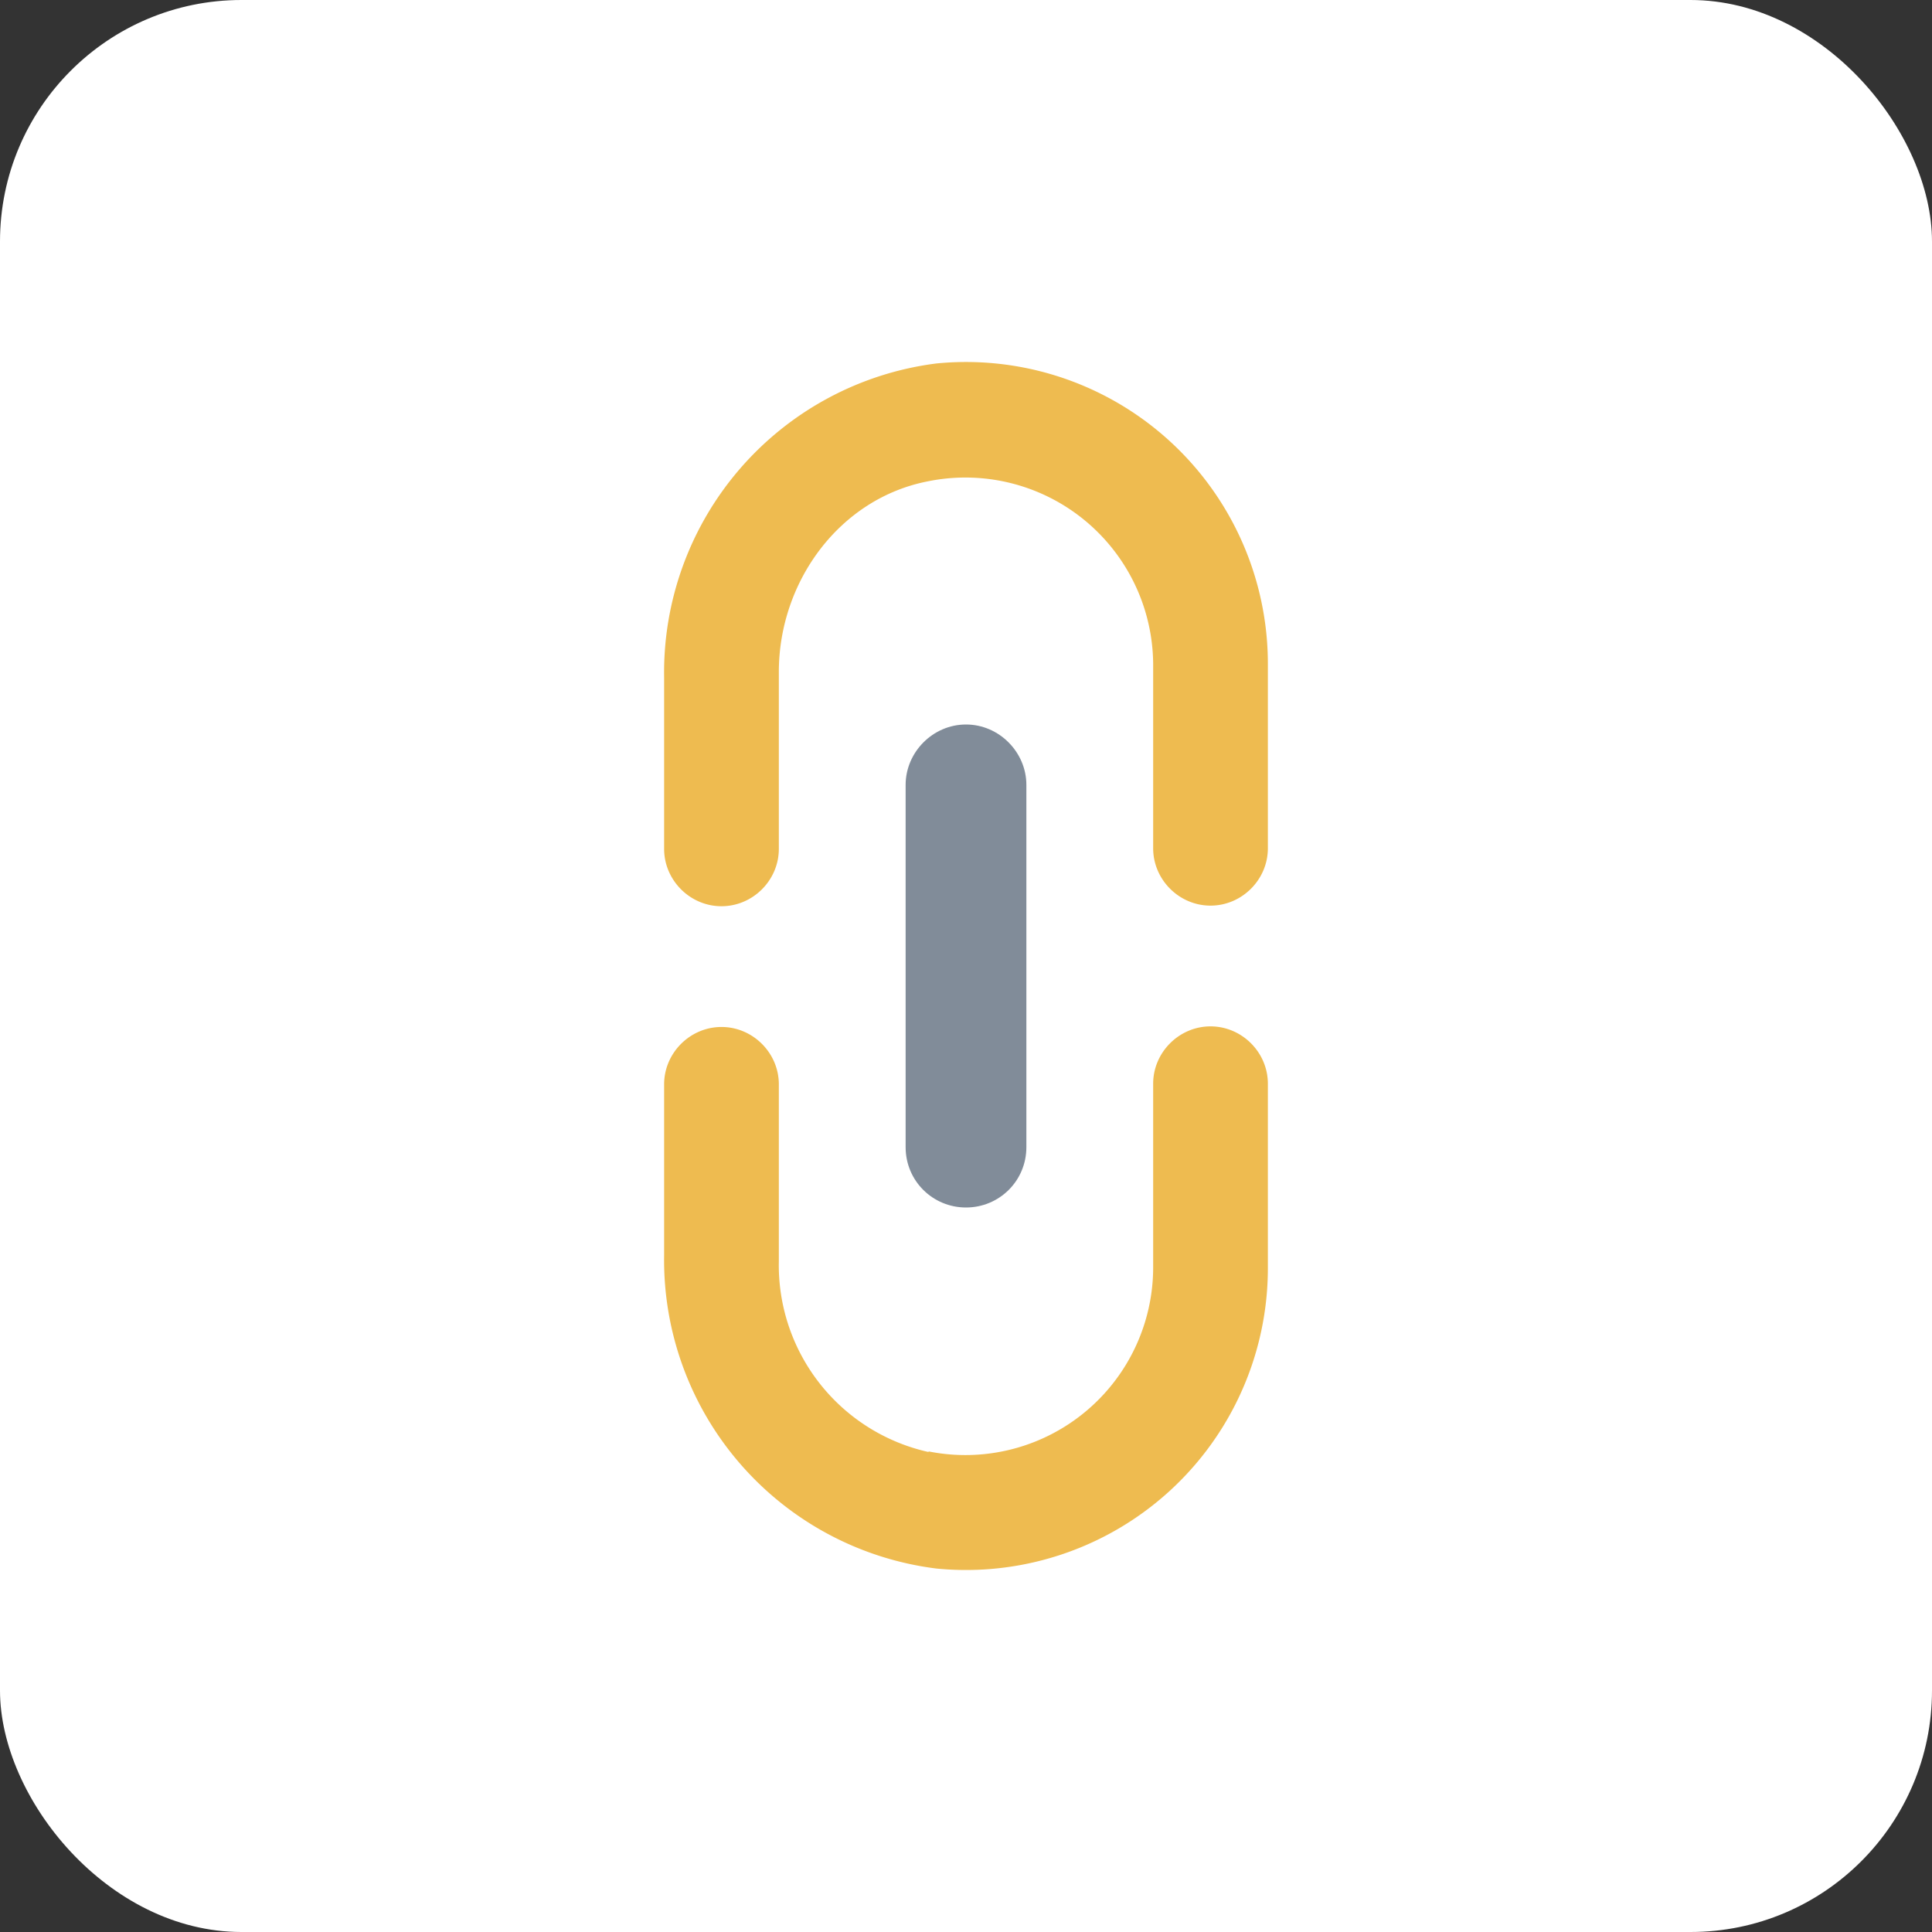
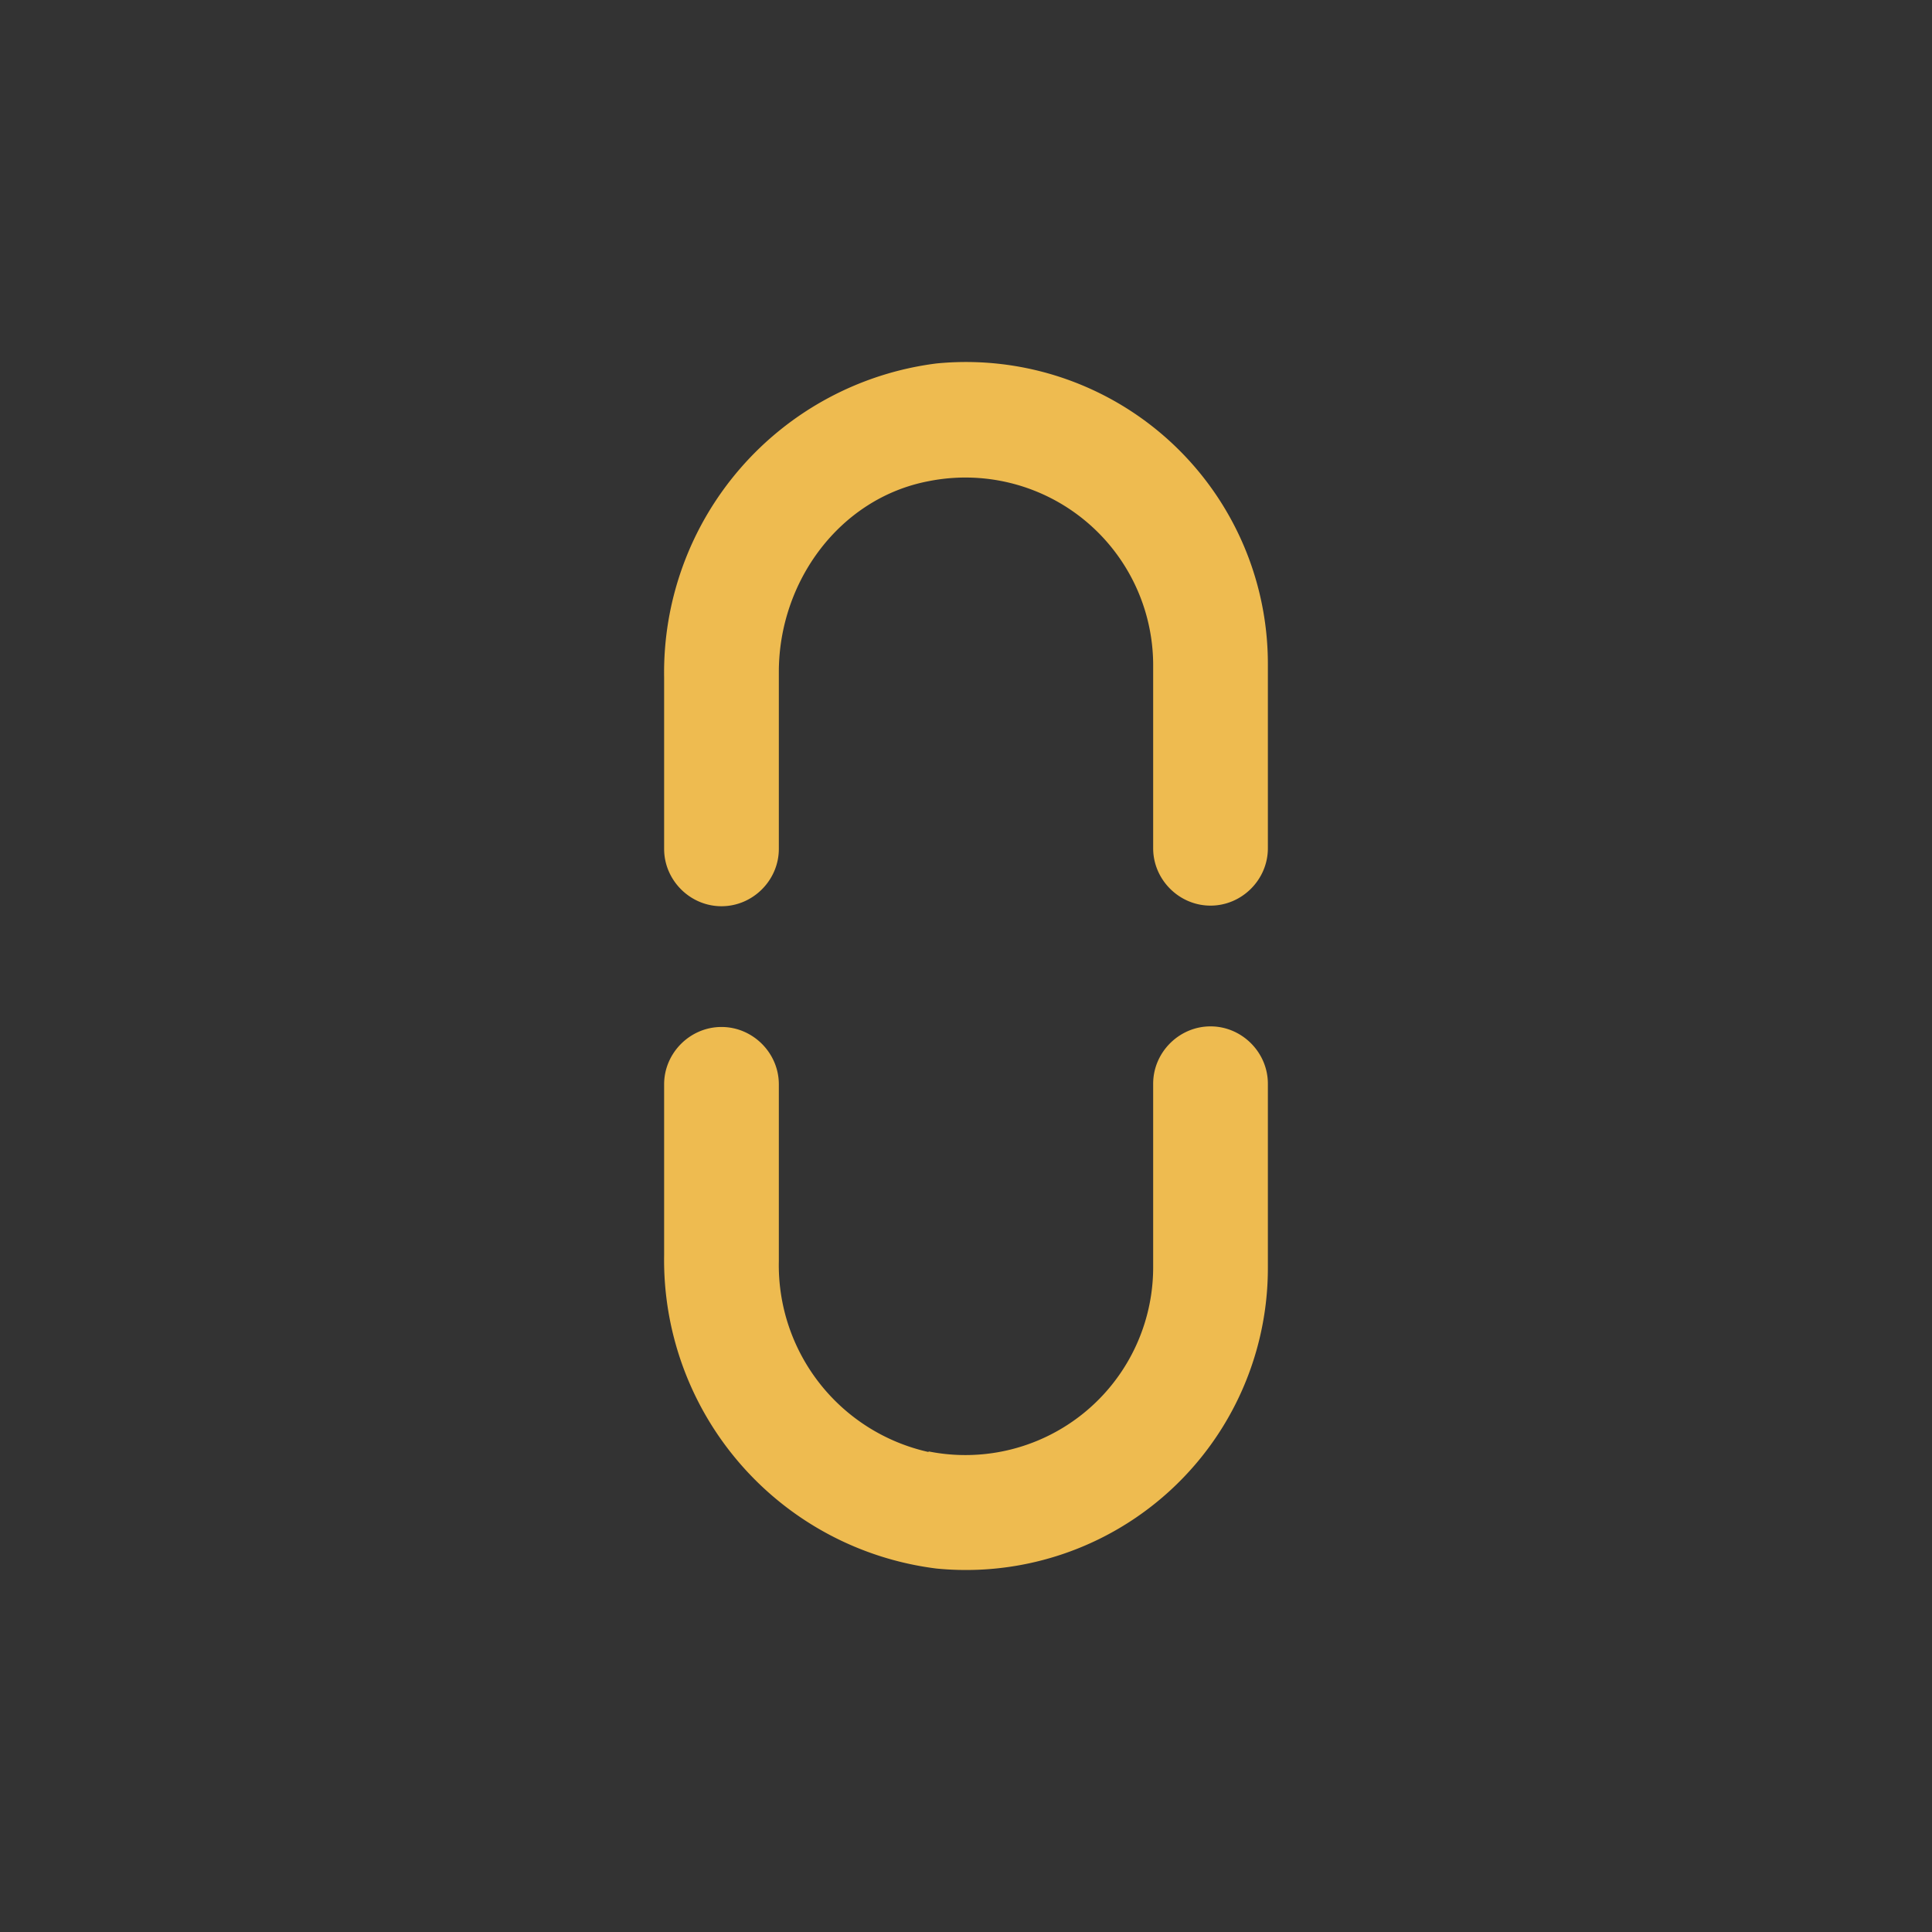
<svg xmlns="http://www.w3.org/2000/svg" width="32" height="32" fill="none">
  <rect width="100%" height="100%" fill="#333333" stroke="none" />
-   <rect width="32" height="32" fill="#fff" rx="4" />
  <path fill="#EEBB50" d="M15.38 24.05a3.17 3.17 0 0 1-2.48-3.16v-2.93c0-.52-.43-.95-.95-.95s-.95.43-.95.95v2.83a5.15 5.15 0 0 0 4.51 5.19A5 5 0 0 0 21 21v-3.05c0-.52-.43-.95-.95-.95s-.95.43-.95.95V21a3.11 3.11 0 0 1-3.72 3.04Z" />
-   <path fill="#818C99" d="M17 19v-6c0-.54-.45-1-1-1s-1 .46-1 1v6c0 .56.45 1 1 1s1-.44 1-1Z" />
  <path fill="#EEBB50" d="M11 11.23v2.83c0 .52.43.95.95.95s.95-.43.95-.95v-2.93c0-1.5 1.01-2.88 2.48-3.16A3.11 3.11 0 0 1 19.1 11v3.05c0 .52.43.95.95.95s.95-.43.95-.95V11a5 5 0 0 0-5.49-4.98 5.16 5.16 0 0 0-4.51 5.2Z" />
</svg>